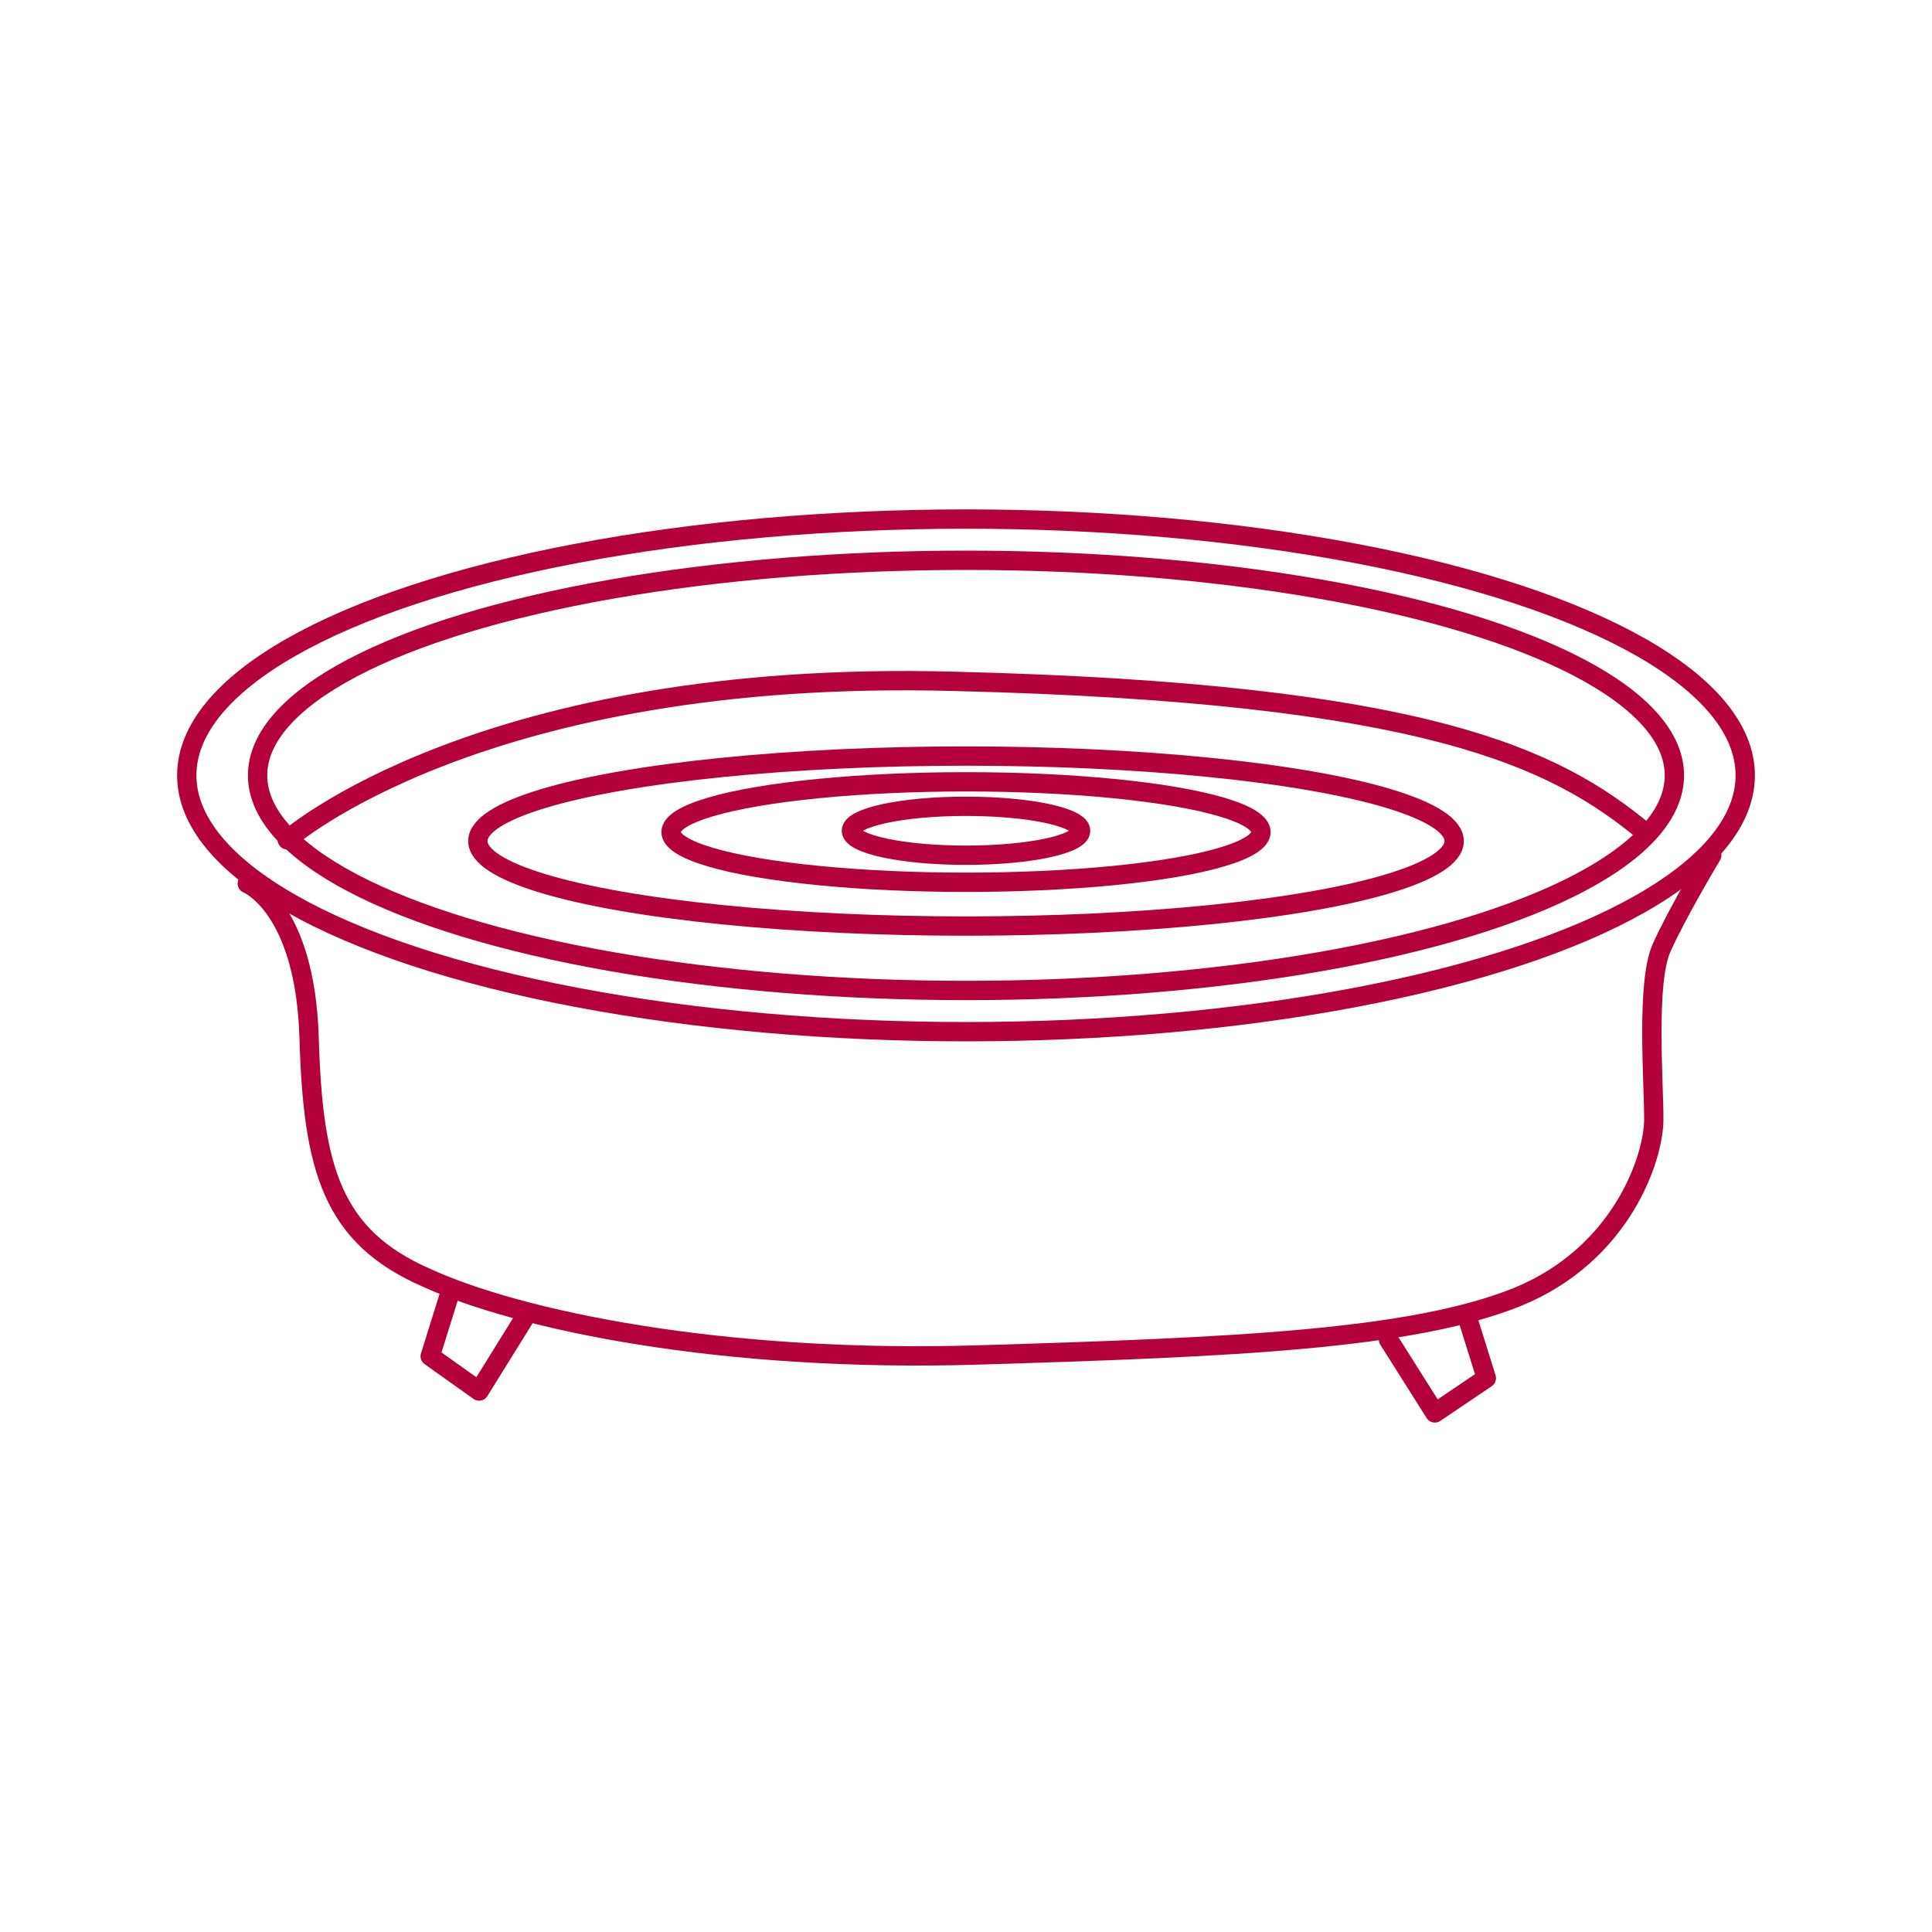
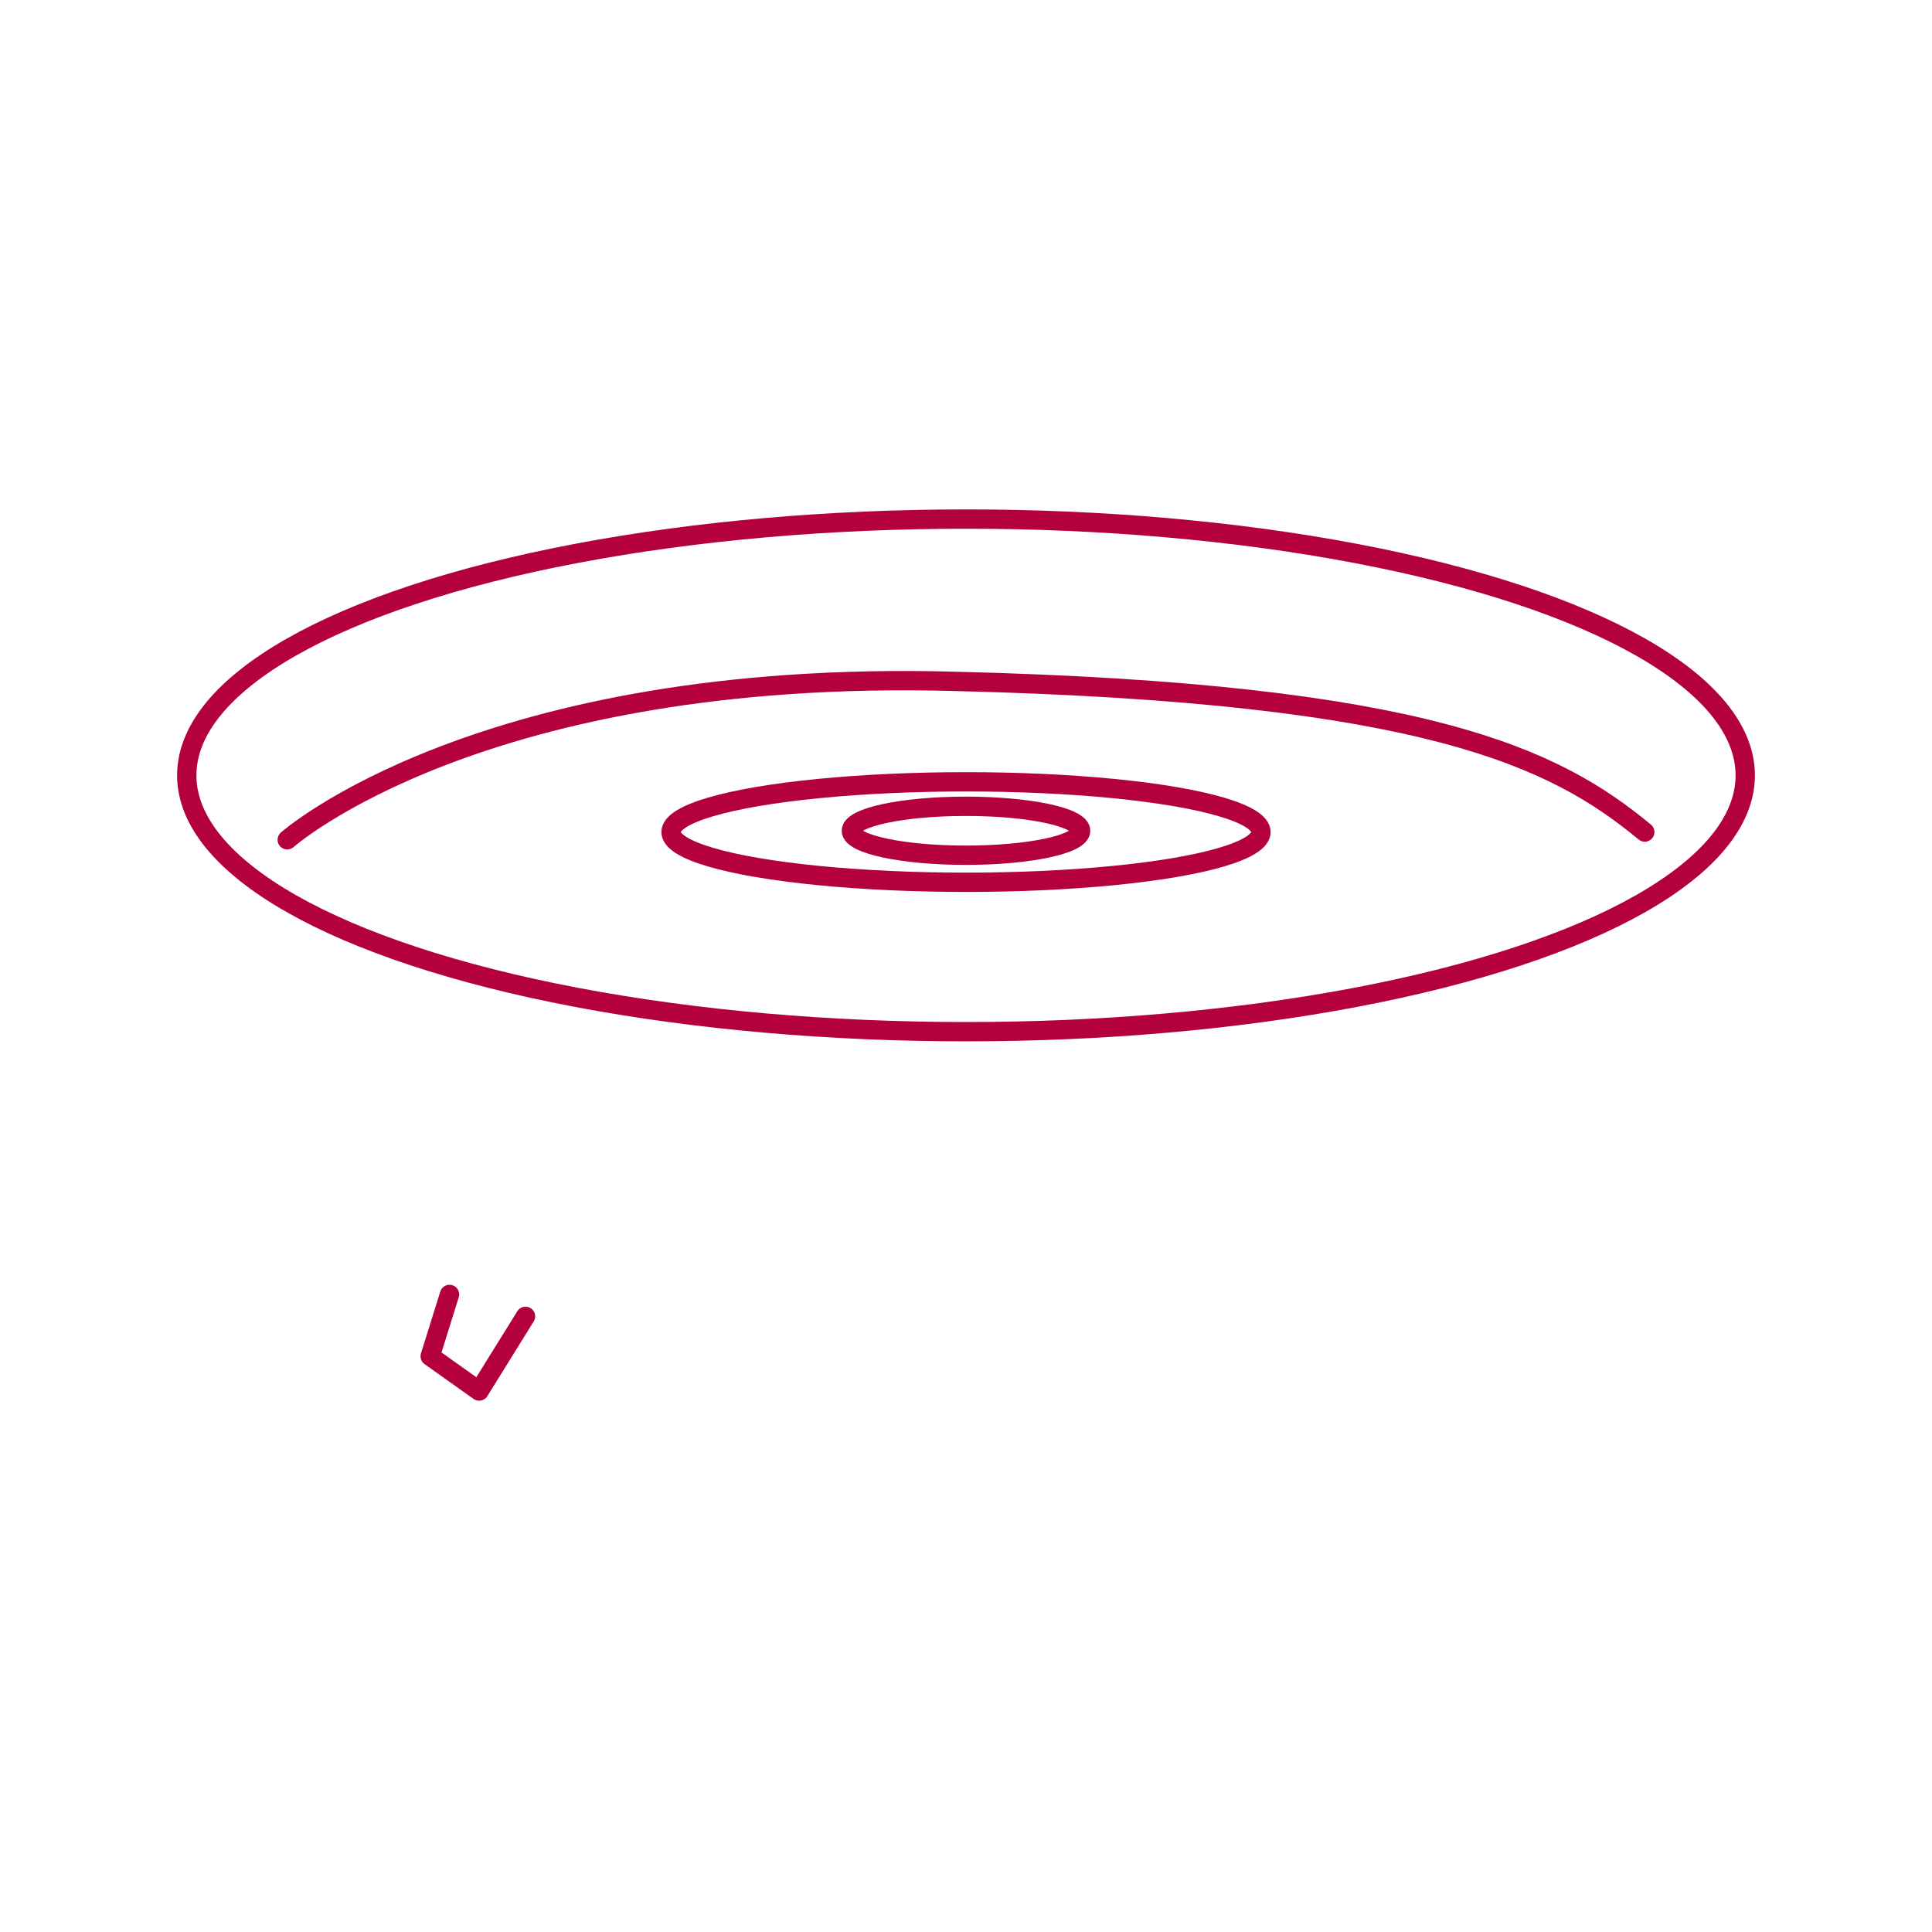
<svg xmlns="http://www.w3.org/2000/svg" id="uuid-8dcf6f35-d0bc-48c2-b9b0-f942c1043dcb" version="1.1" viewBox="0 0 150 150">
  <defs>
    <style>
      .st0 {
        fill: none;
        stroke: #b4013b;
        stroke-linecap: round;
        stroke-linejoin: round;
        stroke-width: 1.5px;
      }
    </style>
  </defs>
  <ellipse class="st0" cx="75" cy="60.2" rx="60.5" ry="19.9" />
-   <ellipse class="st0" cx="75" cy="60.2" rx="55" ry="16.7" />
  <path class="st0" d="M22.3,65.2s15-13.3,51.8-12.3c36.8.9,46.7,6,53.6,11.7" />
-   <ellipse class="st0" cx="75" cy="65.3" rx="37.9" ry="6.6" />
  <ellipse class="st0" cx="75" cy="64.6" rx="22.9" ry="3.9" />
  <ellipse class="st0" cx="75" cy="64.5" rx="8.9" ry="1.9" />
-   <path class="st0" d="M19.2,68.6s4.5,1.8,4.8,12,1.8,15.4,9.1,18.6c7.2,3.3,22.9,6.6,42.8,6,19.9-.6,33.7-1.2,41.9-4.5,8.1-3.3,10.6-10.8,10.6-13.8s-.6-10.6.6-13.3,3.9-7.2,3.9-7.2" />
  <polyline class="st0" points="34.9 100.5 33.4 105.3 37.2 108 40.8 102.2" />
-   <polyline class="st0" points="113.9 102.2 115.4 107 111.4 109.7 107.8 104" />
</svg>